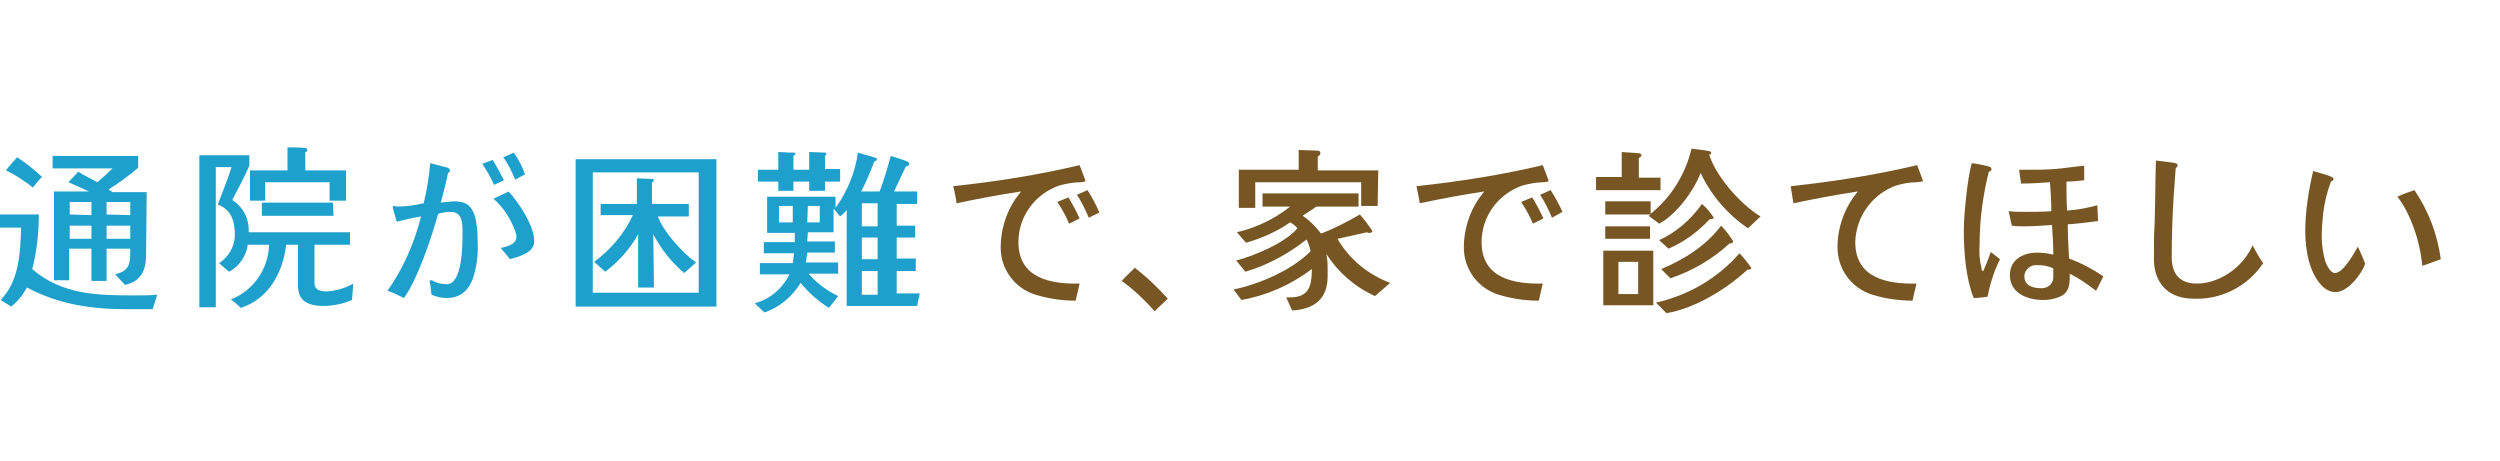
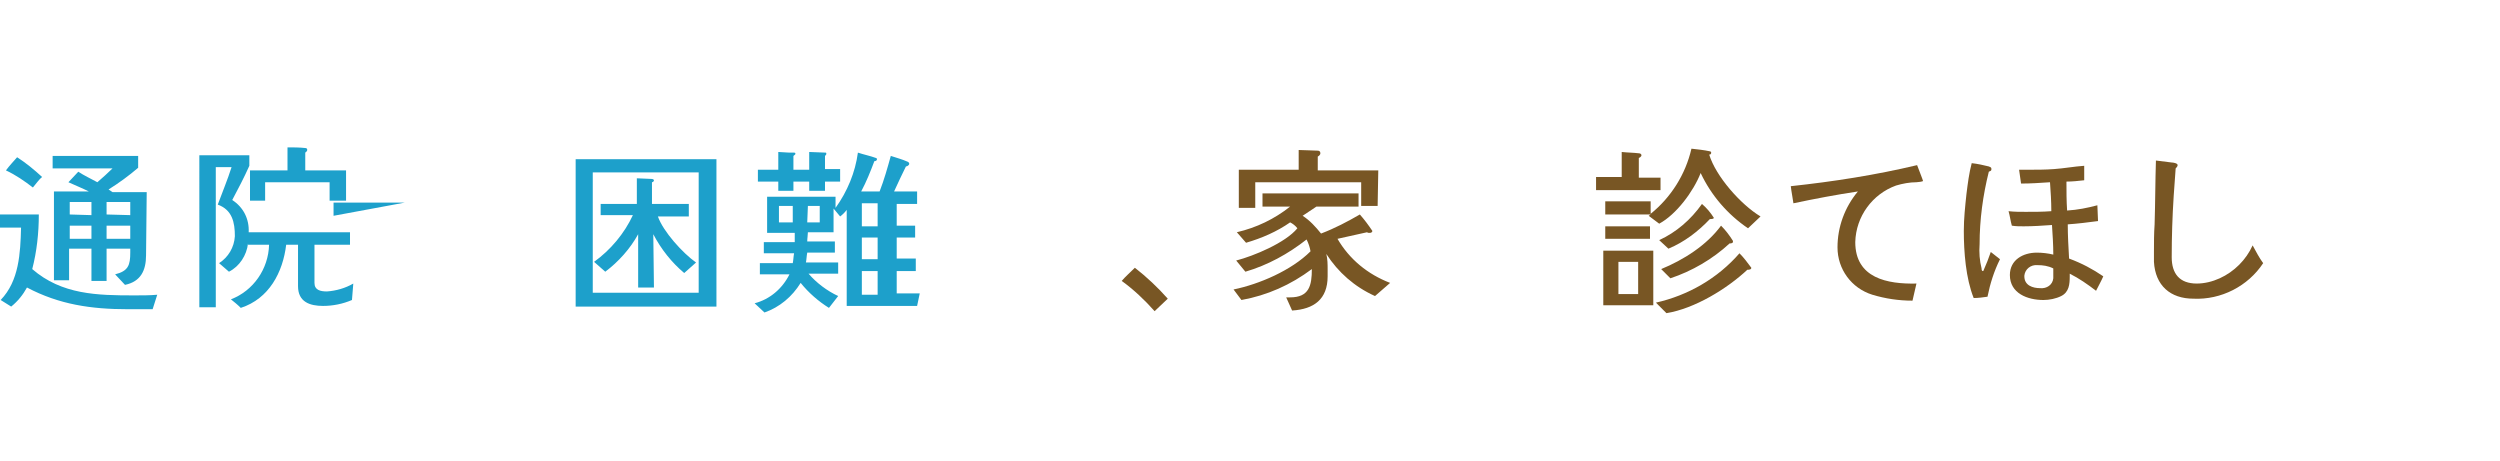
<svg xmlns="http://www.w3.org/2000/svg" version="1.1" id="レイヤー_1" x="0px" y="0px" viewBox="0 0 380 70" style="enable-background:new 0 0 380 70;" xml:space="preserve">
  <style type="text/css">
	.st0{fill:#1DA0CB;}
	.st1{fill:#785624;}
</style>
  <title>case10</title>
  <g id="レイヤー_2">
    <g id="contents">
      <path class="st0" d="M23.2,47c-1.3,0-2.5,0-3.8,0C13.9,47,9,46.3,4.1,43.7c-0.6,1.1-1.4,2.1-2.4,2.9l-1.6-1c2.8-2.9,3-7.1,3.1-11    H0v-2h5.9c0,2.8-0.3,5.6-1,8.3c4.5,3.9,9.9,4,15.5,4c1.2,0,2.4,0,3.5-0.1L23.2,47z M5,28.5c-1.3-1-2.6-1.9-4.1-2.6    c0.6-0.8,1.1-1.3,1.7-2c1.4,0.9,2.6,1.9,3.8,3C6,27.2,5.5,27.9,5,28.5z M22.2,38.8c0,2.3-0.8,4-3.2,4.5l-1.5-1.6    c2-0.5,2.3-1.4,2.3-3.3v-0.6h-3.6v4.9h-2.3v-4.9h-3.4v4.8H8.2V29.1h5.3c-1-0.5-2-0.9-3.1-1.4c0.5-0.5,1-1.1,1.5-1.6    c0.9,0.6,2,1.1,2.9,1.6c0.8-0.7,1.6-1.4,2.3-2.1H8v-1.9h13v1.8c-1.4,1.2-2.9,2.3-4.5,3.3l0.6,0.4h5.2L22.2,38.8z M13.9,32.7v-2    h-3.3v1.9L13.9,32.7z M13.9,36.3v-2h-3.3v2H13.9z M19.8,32.7v-2h-3.6v1.9L19.8,32.7z M19.8,36.3v-2h-3.6v2H19.8z" />
-       <path class="st0" d="M53.5,45.6c-1.4,0.6-2.9,0.9-4.4,0.9c-2,0-3.8-0.6-3.8-3v-6.3h-1.8c-0.5,4.2-2.6,8.2-6.9,9.6    c-0.5-0.5-1-0.9-1.5-1.3c3.4-1.3,5.7-4.6,5.8-8.3h-3.2v-0.2c-0.2,1.8-1.3,3.5-2.9,4.3L33.3,40c1.4-0.9,2.3-2.4,2.4-4.1    c0-2.1-0.4-4-2.6-4.8c0.7-1.9,1.5-3.8,2.1-5.7h-2.4v21.3h-2.5V23.6h7.6v1.6c-0.8,1.8-1.7,3.5-2.6,5.2c1.7,1.1,2.6,2.9,2.5,4.9    h15.4v1.9h-5.4V43c0,1.1,0.9,1.3,1.9,1.3c1.4-0.1,2.8-0.5,4-1.2L53.5,45.6z M52.6,30.5h-2.5v-2.8h-9.8v2.8H38v-4.6h5.7v-3.5    c0.9,0,1.8,0,2.7,0.1c0.2,0,0.3,0.1,0.3,0.3c0,0.2-0.2,0.3-0.3,0.4v2.7h6.2L52.6,30.5z M50.7,32.8H39.8v-2h10.8L50.7,32.8z" />
-       <path class="st0" d="M72.2,41.2c-0.5,2.3-1.7,4.1-4.3,4.1c-0.8,0-1.6-0.2-2.3-0.5c-0.1-0.5-0.1-1-0.2-1.5c0-0.2-0.1-0.3-0.1-0.5    c0-0.2,0.1-0.2,0.3-0.2c0.1,0,0.2,0,0.2,0.1c0.6,0.3,1.3,0.5,2.1,0.5c2.4,0,2.4-6,2.4-7.7c0-1.3,0.1-3.3-1.8-3.3    c-0.6,0-1.3,0.1-1.9,0.3c-1,3.6-3.1,9.9-5.2,12.8c-0.8-0.4-1.6-0.8-2.5-1.1c2.4-3.4,4.1-7.3,5.1-11.3c-1.2,0.2-2.5,0.5-3.7,0.8    c-0.1-0.4-0.6-2-0.6-2.2s0.1-0.2,0.2-0.2s0.3,0.1,0.5,0.1c1.3,0,2.7-0.2,4-0.5c0.5-2,0.8-4,1-6.1l2.3,0.6c0.2,0,0.7,0.2,0.7,0.5    c0,0.2-0.1,0.3-0.3,0.4c-0.3,1.5-0.7,3-1.1,4.5c0.6-0.1,1.3-0.1,1.9-0.2c1.7,0,2.6,0.4,3.2,2c0.4,1.3,0.5,2.6,0.5,3.9    C72.7,37.9,72.6,39.6,72.2,41.2z M75.1,28.1c-0.5-1.1-1.1-2.2-1.8-3.2l1.6-0.6c0.6,1,1.2,2.1,1.7,3.1L75.1,28.1z M77.5,39.4    c-0.4-0.6-0.9-1.1-1.4-1.7c0.8-0.2,2.4-0.5,2.4-1.7c0-0.3-0.1-0.6-0.2-0.9c-0.7-1.9-1.8-3.6-3.3-4.9c0.8-0.4,1.6-0.7,2.3-1.1    c1.5,1.6,3.9,5.2,3.9,7.5C81.3,38.4,78.9,39,77.5,39.4z M78.3,27.3c-0.5-1.2-1-2.3-1.8-3.4l1.6-0.7c0.7,1,1.3,2.1,1.7,3.3    L78.3,27.3z" />
+       <path class="st0" d="M53.5,45.6c-1.4,0.6-2.9,0.9-4.4,0.9c-2,0-3.8-0.6-3.8-3v-6.3h-1.8c-0.5,4.2-2.6,8.2-6.9,9.6    c-0.5-0.5-1-0.9-1.5-1.3c3.4-1.3,5.7-4.6,5.8-8.3h-3.2v-0.2c-0.2,1.8-1.3,3.5-2.9,4.3L33.3,40c1.4-0.9,2.3-2.4,2.4-4.1    c0-2.1-0.4-4-2.6-4.8c0.7-1.9,1.5-3.8,2.1-5.7h-2.4v21.3h-2.5V23.6h7.6v1.6c-0.8,1.8-1.7,3.5-2.6,5.2c1.7,1.1,2.6,2.9,2.5,4.9    h15.4v1.9h-5.4V43c0,1.1,0.9,1.3,1.9,1.3c1.4-0.1,2.8-0.5,4-1.2L53.5,45.6z M52.6,30.5h-2.5v-2.8h-9.8v2.8H38v-4.6h5.7v-3.5    c0.9,0,1.8,0,2.7,0.1c0.2,0,0.3,0.1,0.3,0.3c0,0.2-0.2,0.3-0.3,0.4v2.7h6.2L52.6,30.5z M50.7,32.8v-2h10.8L50.7,32.8z" />
      <path class="st0" d="M108.9,46.6H87.5V24.2h21.4L108.9,46.6z M106.2,44.5V26.2H90.1v18.3H106.2z M104,41.5    c-1.9-1.6-3.5-3.6-4.7-5.9l0.1,8.1H97v-8.1c-1.2,2.2-3,4.2-5,5.7l-1.7-1.5c2.5-1.8,4.6-4.3,5.9-7.1h-4.9V31h5.5v-3.9l2.3,0.1    c0.1,0,0.3,0.1,0.3,0.2c0,0.1-0.1,0.3-0.3,0.3V31h5.6v1.9H100c0.8,2.3,3.8,5.6,5.8,7L104,41.5z" />
      <path class="st0" d="M139.4,46.5h-10.7V31.9c-0.3,0.4-0.6,0.7-1,1c-0.3-0.4-0.7-0.8-1-1.2v3.6h-3.9c0,0.4-0.1,0.9-0.1,1.4h4.2v1.7    h-4.2c-0.1,0.5-0.1,1-0.2,1.5h4.9v1.7h-4.5c1.2,1.4,2.8,2.6,4.5,3.4l-1.4,1.8c-1.6-1-3.1-2.3-4.3-3.8c-1.3,2.1-3.2,3.7-5.5,4.5    l-1.5-1.4c2.3-0.6,4.2-2.2,5.3-4.4h-4.5v-1.7h5c0.1-0.5,0.1-1,0.2-1.5h-4.6v-1.7h4.7c0-0.5,0-0.9,0-1.4h-4.2v-5.5h10.4v1.7    c1.8-2.5,3-5.4,3.4-8.4c0.9,0.3,1.9,0.5,2.7,0.8c0.1,0,0.2,0.1,0.2,0.2c0,0.2-0.2,0.3-0.4,0.3c-0.6,1.6-1.2,3.1-2,4.6h2.8    c0.7-1.8,1.2-3.6,1.7-5.4c0.9,0.3,1.7,0.5,2.6,0.9c0.1,0.1,0.2,0.1,0.2,0.3s-0.3,0.4-0.5,0.4c-0.6,1.2-1.2,2.5-1.8,3.8h3.5V31    h-3.1v3.3h2.8v1.8h-2.8v3.2h2.9v1.9h-2.9v3.4h3.5L139.4,46.5z M127.7,27.6h-2.3V29H123v-1.4h-2.4V29h-2.3v-1.4h-3.1v-1.8h3.1v-2.7    l1.7,0.1c0.2,0,0.5,0,0.7,0s0.2,0.1,0.2,0.2c0,0.1-0.2,0.2-0.3,0.3v2.1h2.4v-2.7l2.5,0.1c0.1,0,0.1,0.1,0.1,0.2s-0.1,0.2-0.2,0.3    v2h2.3L127.7,27.6z M120.5,33.8v-2.5h-2.1v2.5L120.5,33.8z M124.6,33.8v-2.5h-1.8l-0.1,2.5L124.6,33.8z M133.4,34.4v-3.5H131v3.5    L133.4,34.4z M133.4,39.4v-3.3H131v3.3L133.4,39.4z M133.4,44.8v-3.6H131v3.6L133.4,44.8z" />
-       <path class="st1" d="M164.3,27.7c-1.1,0-2.2,0.2-3.3,0.5c-3.7,1.3-6.2,4.7-6.2,8.6c0,5.5,4.9,6.4,9.3,6.3    c-0.2,0.9-0.4,1.7-0.6,2.6c-2.1,0-4.1-0.3-6.1-0.9c-3.2-1-5.3-3.9-5.3-7.2c0-2.6,0.8-5.2,2.2-7.3c0.3-0.4,0.6-0.8,0.9-1.2    c-3.3,0.5-6.5,1.1-9.8,1.8c-0.1-0.8-0.3-1.7-0.5-2.6c6.5-0.7,12.9-1.7,19.2-3.2c0.1,0.3,0.9,2.3,0.9,2.4S164.5,27.7,164.3,27.7z     M162.5,34c-0.5-1.2-1.1-2.3-1.8-3.3l1.7-0.7c0.6,1,1.2,2.1,1.7,3.2L162.5,34z M165.5,33.1c-0.5-1.2-1.1-2.4-1.8-3.5l1.6-0.7    c0.7,1.1,1.3,2.2,1.8,3.4L165.5,33.1z" />
      <path class="st1" d="M175.5,47.3c-1.5-1.7-3.2-3.3-5-4.6c0.6-0.7,1.3-1.3,2-2c1.8,1.4,3.5,3,5,4.7L175.5,47.3z" />
      <path class="st1" d="M209,45c-3.1-1.4-5.6-3.6-7.4-6.4c0.2,0.8,0.2,1.6,0.2,2.4c0,0.3,0,0.7,0,1c0,3.5-2.1,5-5.4,5.2    c-0.3-0.7-0.6-1.3-0.9-2c0.2,0,0.4,0,0.6,0c2.9,0,3.3-1.8,3.3-4.3c-3.2,2.4-6.8,4-10.7,4.7l-1.2-1.6c3.9-0.8,8.8-2.9,11.7-5.8    c-0.1-0.6-0.3-1.2-0.6-1.8c-2.8,2.2-5.9,3.9-9.3,4.9l-1.4-1.7c2.7-0.7,7.5-2.7,9.3-4.9c-0.3-0.4-0.7-0.7-1.1-0.9    c-2,1.4-4.3,2.4-6.7,3.1l-1.4-1.6c3-0.7,5.7-2,8.1-3.9h-4.2v-2h14.6v2h-6.4c-0.7,0.5-1.4,0.9-2.1,1.4c1.1,0.7,2,1.7,2.8,2.7    c2.1-0.8,4-1.8,5.9-2.9c0.7,0.8,1.3,1.6,1.9,2.5c0,0.2-0.2,0.3-0.4,0.3c-0.2,0-0.3,0-0.4-0.1l-4.5,1c1.8,3.1,4.6,5.4,8,6.7L209,45    z M209.4,31.3h-2.5v-3.6h-16.1v3.9h-2.5v-5.8h9.1v-3c0.9,0,2.2,0.1,2.9,0.1c0.2,0,0.4,0.1,0.4,0.4c0,0.2-0.2,0.4-0.4,0.5v2.1h9.2    L209.4,31.3z" />
-       <path class="st1" d="M234.7,27.7c-1.1,0-2.2,0.2-3.3,0.5c-3.7,1.3-6.2,4.7-6.2,8.6c0,5.5,4.9,6.4,9.3,6.3    c-0.2,0.9-0.4,1.7-0.6,2.6c-2.1,0-4.1-0.3-6.1-0.9c-3.2-1-5.3-3.9-5.3-7.2c0-2.6,0.8-5.2,2.2-7.3c0.3-0.4,0.6-0.8,0.9-1.2    c-3.3,0.5-6.5,1.1-9.8,1.8c-0.1-0.8-0.3-1.7-0.5-2.6c6.5-0.7,12.9-1.7,19.2-3.2c0.1,0.3,0.9,2.3,0.9,2.4S234.9,27.7,234.7,27.7z     M233,34c-0.5-1.2-1.1-2.3-1.8-3.3l1.7-0.7c0.6,1,1.2,2.1,1.7,3.2L233,34z M235.9,33.1c-0.5-1.2-1.1-2.4-1.8-3.5l1.6-0.7    c0.7,1.1,1.3,2.2,1.8,3.3L235.9,33.1z" />
      <path class="st1" d="M252.4,28.9h-9.8v-2h3.9v-3.8c0.9,0.1,1.8,0.1,2.6,0.2c0.2,0,0.4,0.1,0.4,0.3s-0.3,0.4-0.4,0.4v3h3.3V28.9z     M251.3,46.4h-7.6v-8.3h7.6V46.4z M265.7,34.7c-3.1-2.1-5.6-5-7.2-8.4c-1.1,2.8-3.7,6.3-6.3,7.7l-1.6-1.2l0.3-0.2H244v-2h6.9v1.9    c3.1-2.5,5.3-6,6.2-9.9c0.9,0.1,1.9,0.2,2.8,0.4c0.1,0,0.2,0.1,0.2,0.2c0,0.2-0.1,0.3-0.3,0.3c1,3.3,4.8,7.6,7.8,9.4L265.7,34.7z     M250.8,36.3H244v-1.9h6.8L250.8,36.3z M249,44.7v-4.9h-3v4.9L249,44.7z M265.6,41c-3.1,2.9-8,5.9-12.3,6.6l-1.6-1.6    c4.9-1.1,9.4-3.7,12.7-7.5c0.7,0.7,1.2,1.4,1.8,2.2C266.2,41,265.8,41,265.6,41z M259.9,33.3c-1.8,1.9-3.9,3.5-6.3,4.5l-1.4-1.3    c2.6-1.2,4.8-3.1,6.5-5.5c0.7,0.6,1.3,1.3,1.8,2.1C260.5,33.3,260.1,33.3,259.9,33.3z M262.9,37c-2.6,2.4-5.7,4.2-9,5.3l-1.4-1.4    c3.4-1.4,6.9-3.6,9.1-6.6c0.7,0.7,1.3,1.5,1.8,2.3C263.5,37,263.1,37,262.9,37L262.9,37z" />
      <path class="st1" d="M291.3,27.7c-1,0-2.1,0.2-3.1,0.5c-3.6,1.3-6.1,4.7-6.2,8.6c0,5.5,4.9,6.4,9.3,6.3c-0.2,0.9-0.4,1.7-0.6,2.6    c-2.1,0-4.1-0.3-6.1-0.9c-3.2-1-5.3-3.9-5.3-7.2c0-3.1,1.1-6.1,3.1-8.5c-3.3,0.5-6.5,1.1-9.8,1.8c-0.1-0.8-0.3-1.7-0.4-2.6    c6.5-0.7,12.9-1.7,19.2-3.2c0.1,0.3,0.9,2.3,0.9,2.4S291.5,27.7,291.3,27.7z" />
      <path class="st1" d="M304,39.4c-0.9,1.8-1.5,3.7-1.9,5.7c-0.7,0.1-1.4,0.2-2.1,0.2c-1.2-3-1.5-7-1.5-10.2c0-1.9,0.2-3.7,0.4-5.6    c0.2-1.6,0.4-3.2,0.8-4.7c0.9,0.1,1.8,0.3,2.6,0.5c0.2,0.1,0.4,0.1,0.4,0.4s-0.2,0.3-0.4,0.4c-0.9,3.6-1.4,7.3-1.4,11    c-0.1,1.3,0,2.5,0.3,3.7c0,0.1,0,0.4,0.2,0.4s0-0.1,0.1-0.1c0.4-0.9,0.8-1.9,1.1-2.8L304,39.4z M318.6,44.2c-1.3-1-2.6-1.9-4-2.6    V42c0,1.2-0.1,2.4-1.3,3c-0.8,0.4-1.8,0.6-2.7,0.6c-2.4,0-5.1-1-5.1-3.8c0-2.3,2-3.4,4.1-3.4c0.8,0,1.7,0.1,2.5,0.3    c0-1.5-0.1-3-0.2-4.5c-1.4,0.1-2.9,0.2-4.3,0.2c-0.6,0-1.2,0-1.8-0.1c-0.2-0.7-0.3-1.5-0.5-2.2c0.9,0.1,1.7,0.1,2.6,0.1    c1.3,0,2.6,0,3.9-0.1c0-1.5-0.1-3-0.2-4.4c-1.5,0.1-2.9,0.2-4.4,0.2c-0.1-0.7-0.2-1.4-0.3-2.1c0.4,0,0.8,0,1.2,0    c1.4,0,2.8,0,4.1-0.1c1.5-0.1,3.1-0.4,4.6-0.5c0,0.7,0,1.5,0,2.2c-0.9,0.1-1.8,0.2-2.7,0.2c0,1.5,0,2.9,0.1,4.4    c1.6-0.1,3.1-0.4,4.6-0.8l0.1,2.4c-1.5,0.2-3.1,0.4-4.6,0.5c0,1.7,0.1,3.4,0.2,5.2c1.9,0.7,3.6,1.6,5.2,2.7    C319.4,42.7,319,43.4,318.6,44.2L318.6,44.2z M312.1,40.8c-0.8-0.4-1.6-0.5-2.4-0.5c-1-0.1-1.9,0.6-2,1.6c0,0,0,0.1,0,0.1    c0,1.4,1.3,1.8,2.4,1.8c1,0.1,1.9-0.5,2-1.5c0-0.1,0-0.3,0-0.4C312.1,41.5,312.1,41.1,312.1,40.8L312.1,40.8z" />
      <path class="st1" d="M333.4,45.4c-3.5,0-5.8-2-6-5.6c0-0.5,0-1,0-1.5c0-1.4,0-2.8,0.1-4.2c0.1-3.2,0.1-6.5,0.2-9.7    c0.8,0.1,1.6,0.2,2.4,0.3c0.2,0,0.9,0.1,0.9,0.4c0,0.2-0.2,0.4-0.3,0.5c-0.1,1.4-0.2,2.8-0.3,4.2c-0.2,3.1-0.3,6.2-0.3,9.3    c0,2.5,1.2,4,3.8,4c1.2,0,2.4-0.3,3.5-0.8c2.2-1,4-2.8,5-5c0.5,0.9,1,1.9,1.6,2.7C341.7,43.5,337.6,45.6,333.4,45.4z" />
-       <path class="st1" d="M355,44.4c-0.7,0-1.3-0.3-1.8-0.7c-2.2-2-2.8-5.7-2.8-8.5c0-3.1,0.5-6.2,1.2-9.2c0.3,0.1,2.2,0.6,2.6,0.8    c0.4,0.2,0.5,0.2,0.5,0.4s-0.2,0.3-0.4,0.4c-0.6,1.6-1,3.3-1.2,5c-0.1,1.1-0.2,2.3-0.2,3.4c0,1.2,0.2,2.4,0.5,3.6    c0.2,0.6,0.8,1.9,1.5,1.9c1.3,0,2.9-3,3.5-4c0.4,0.9,0.8,1.7,1.1,2.6C359,41.6,356.9,44.4,355,44.4z M368.2,40.4    c-0.3-2.9-1.1-5.8-2.5-8.5c-0.4-0.7-0.8-1.4-1.3-2c0.8-0.4,1.7-0.7,2.6-1c2.1,3.1,3.5,6.7,4,10.5    C370.1,39.7,369.2,40.1,368.2,40.4L368.2,40.4z" />
    </g>
  </g>
</svg>